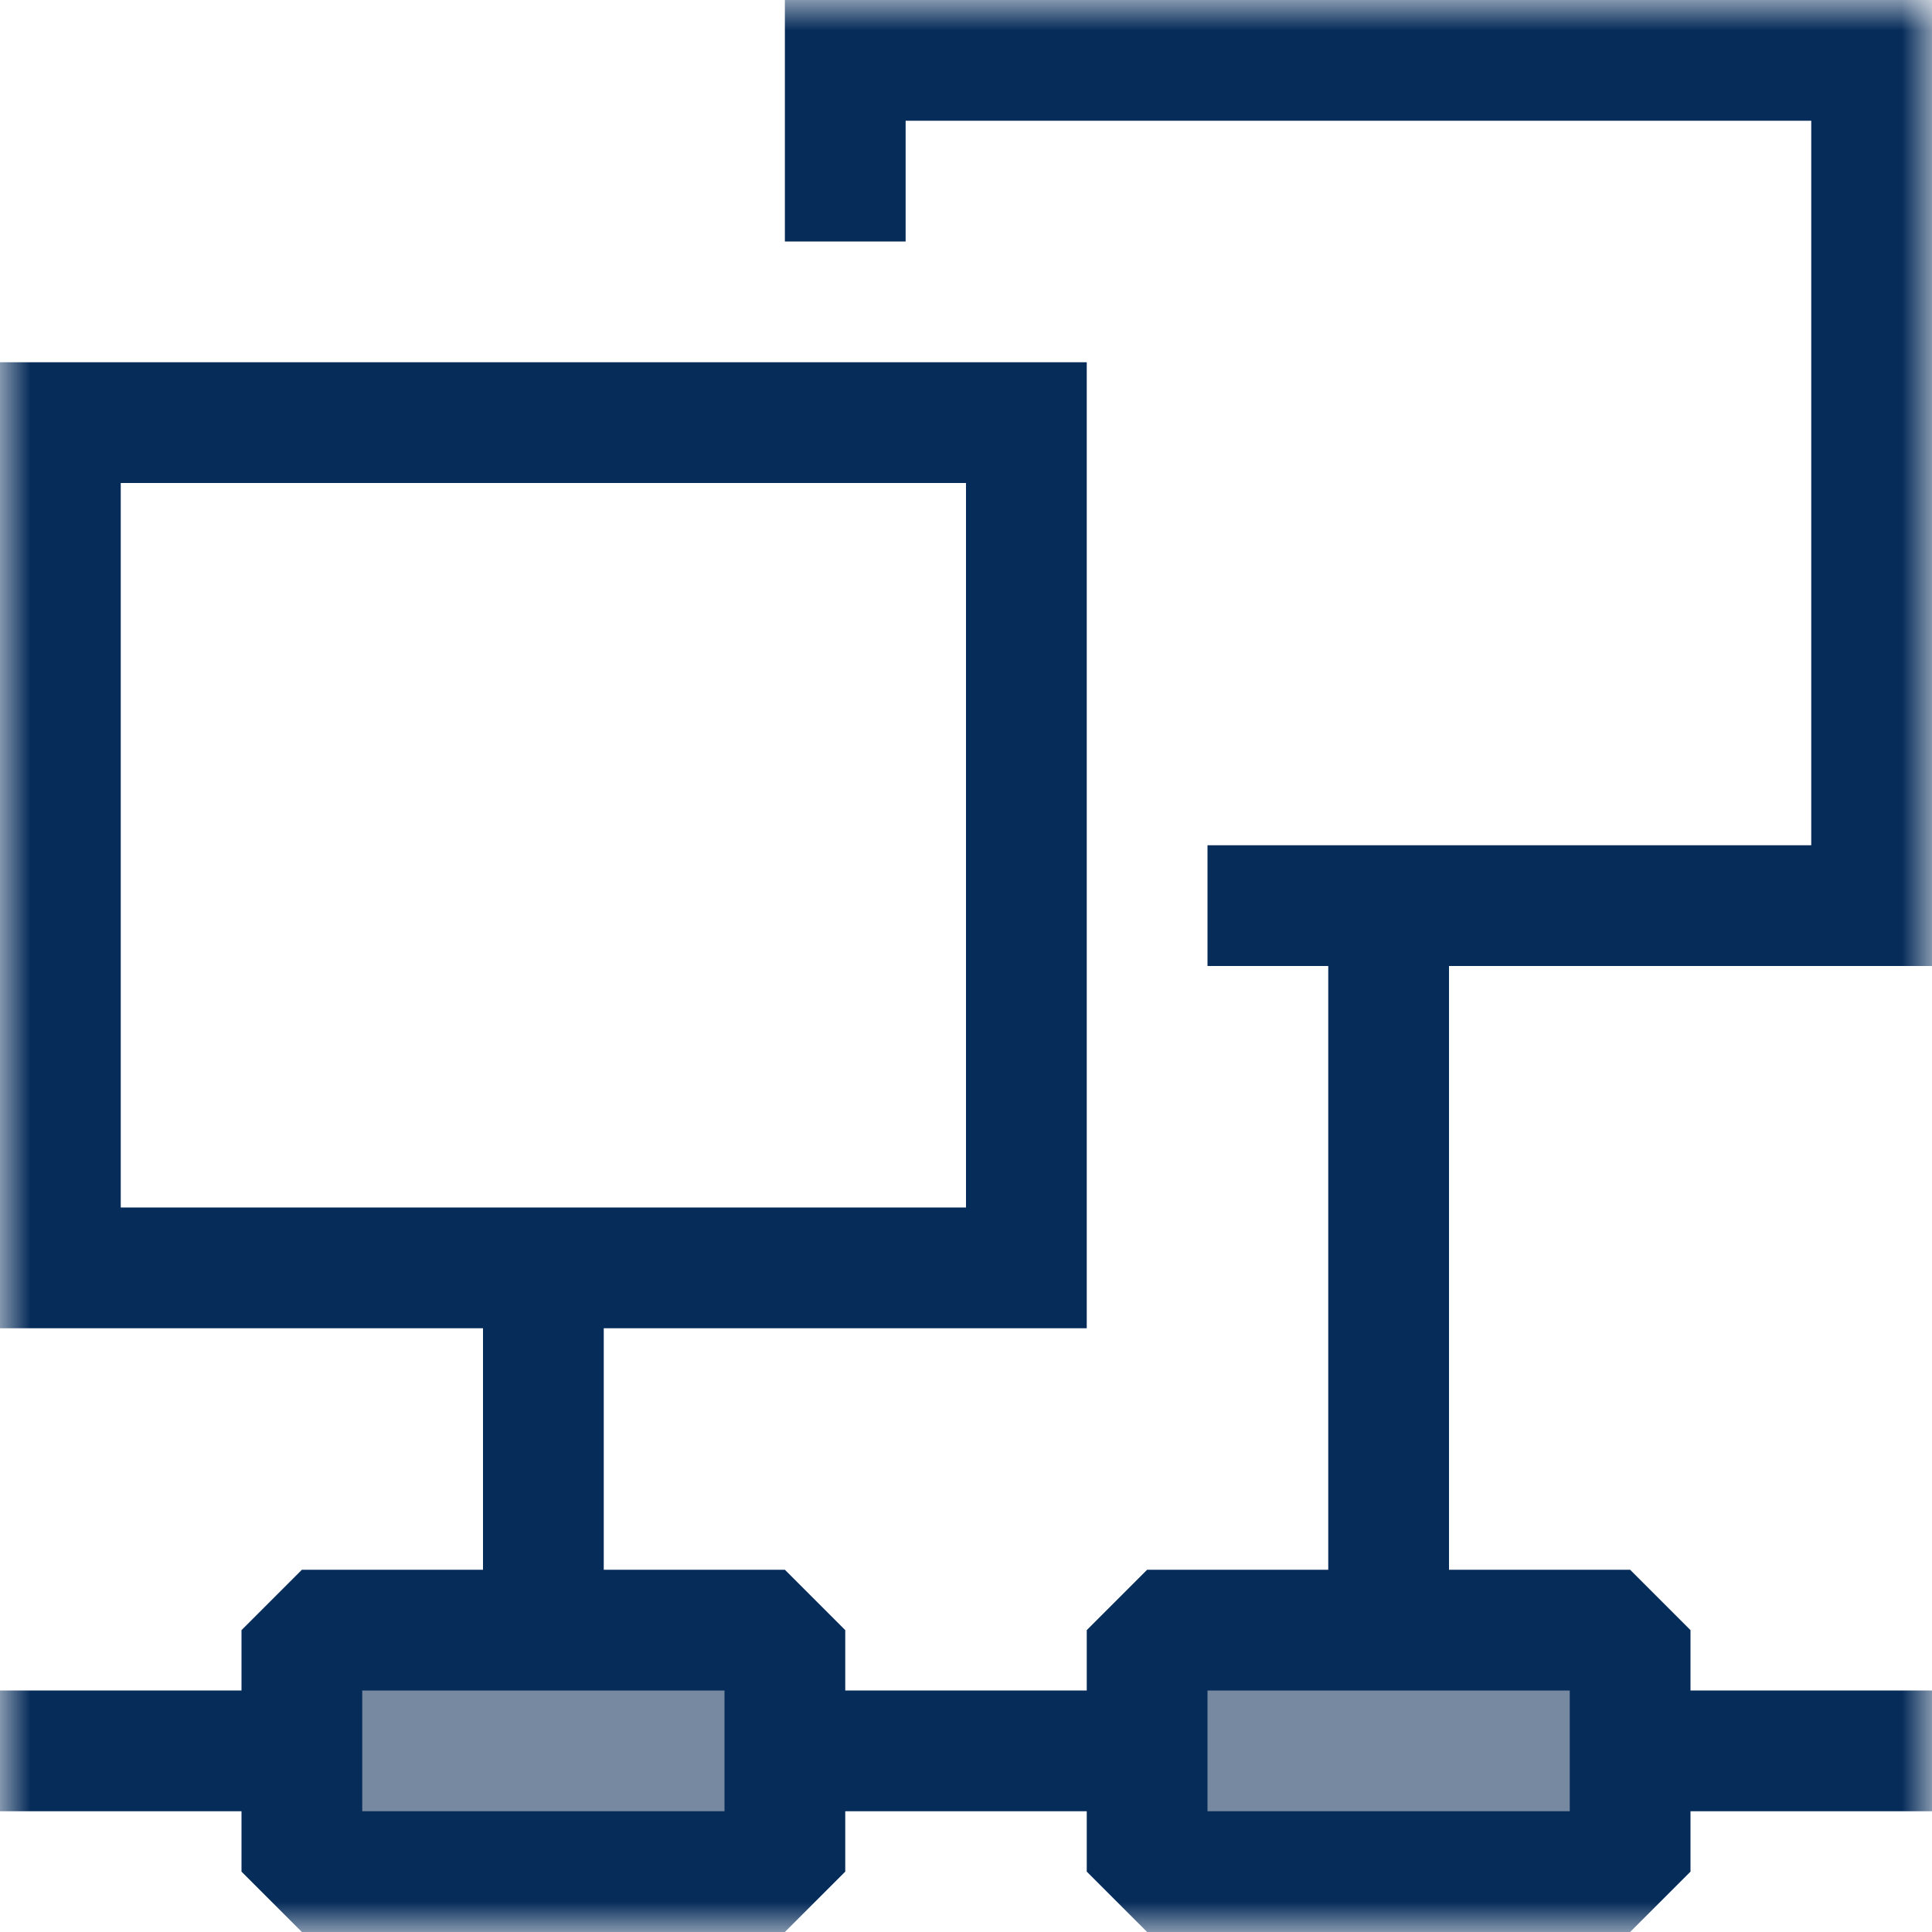
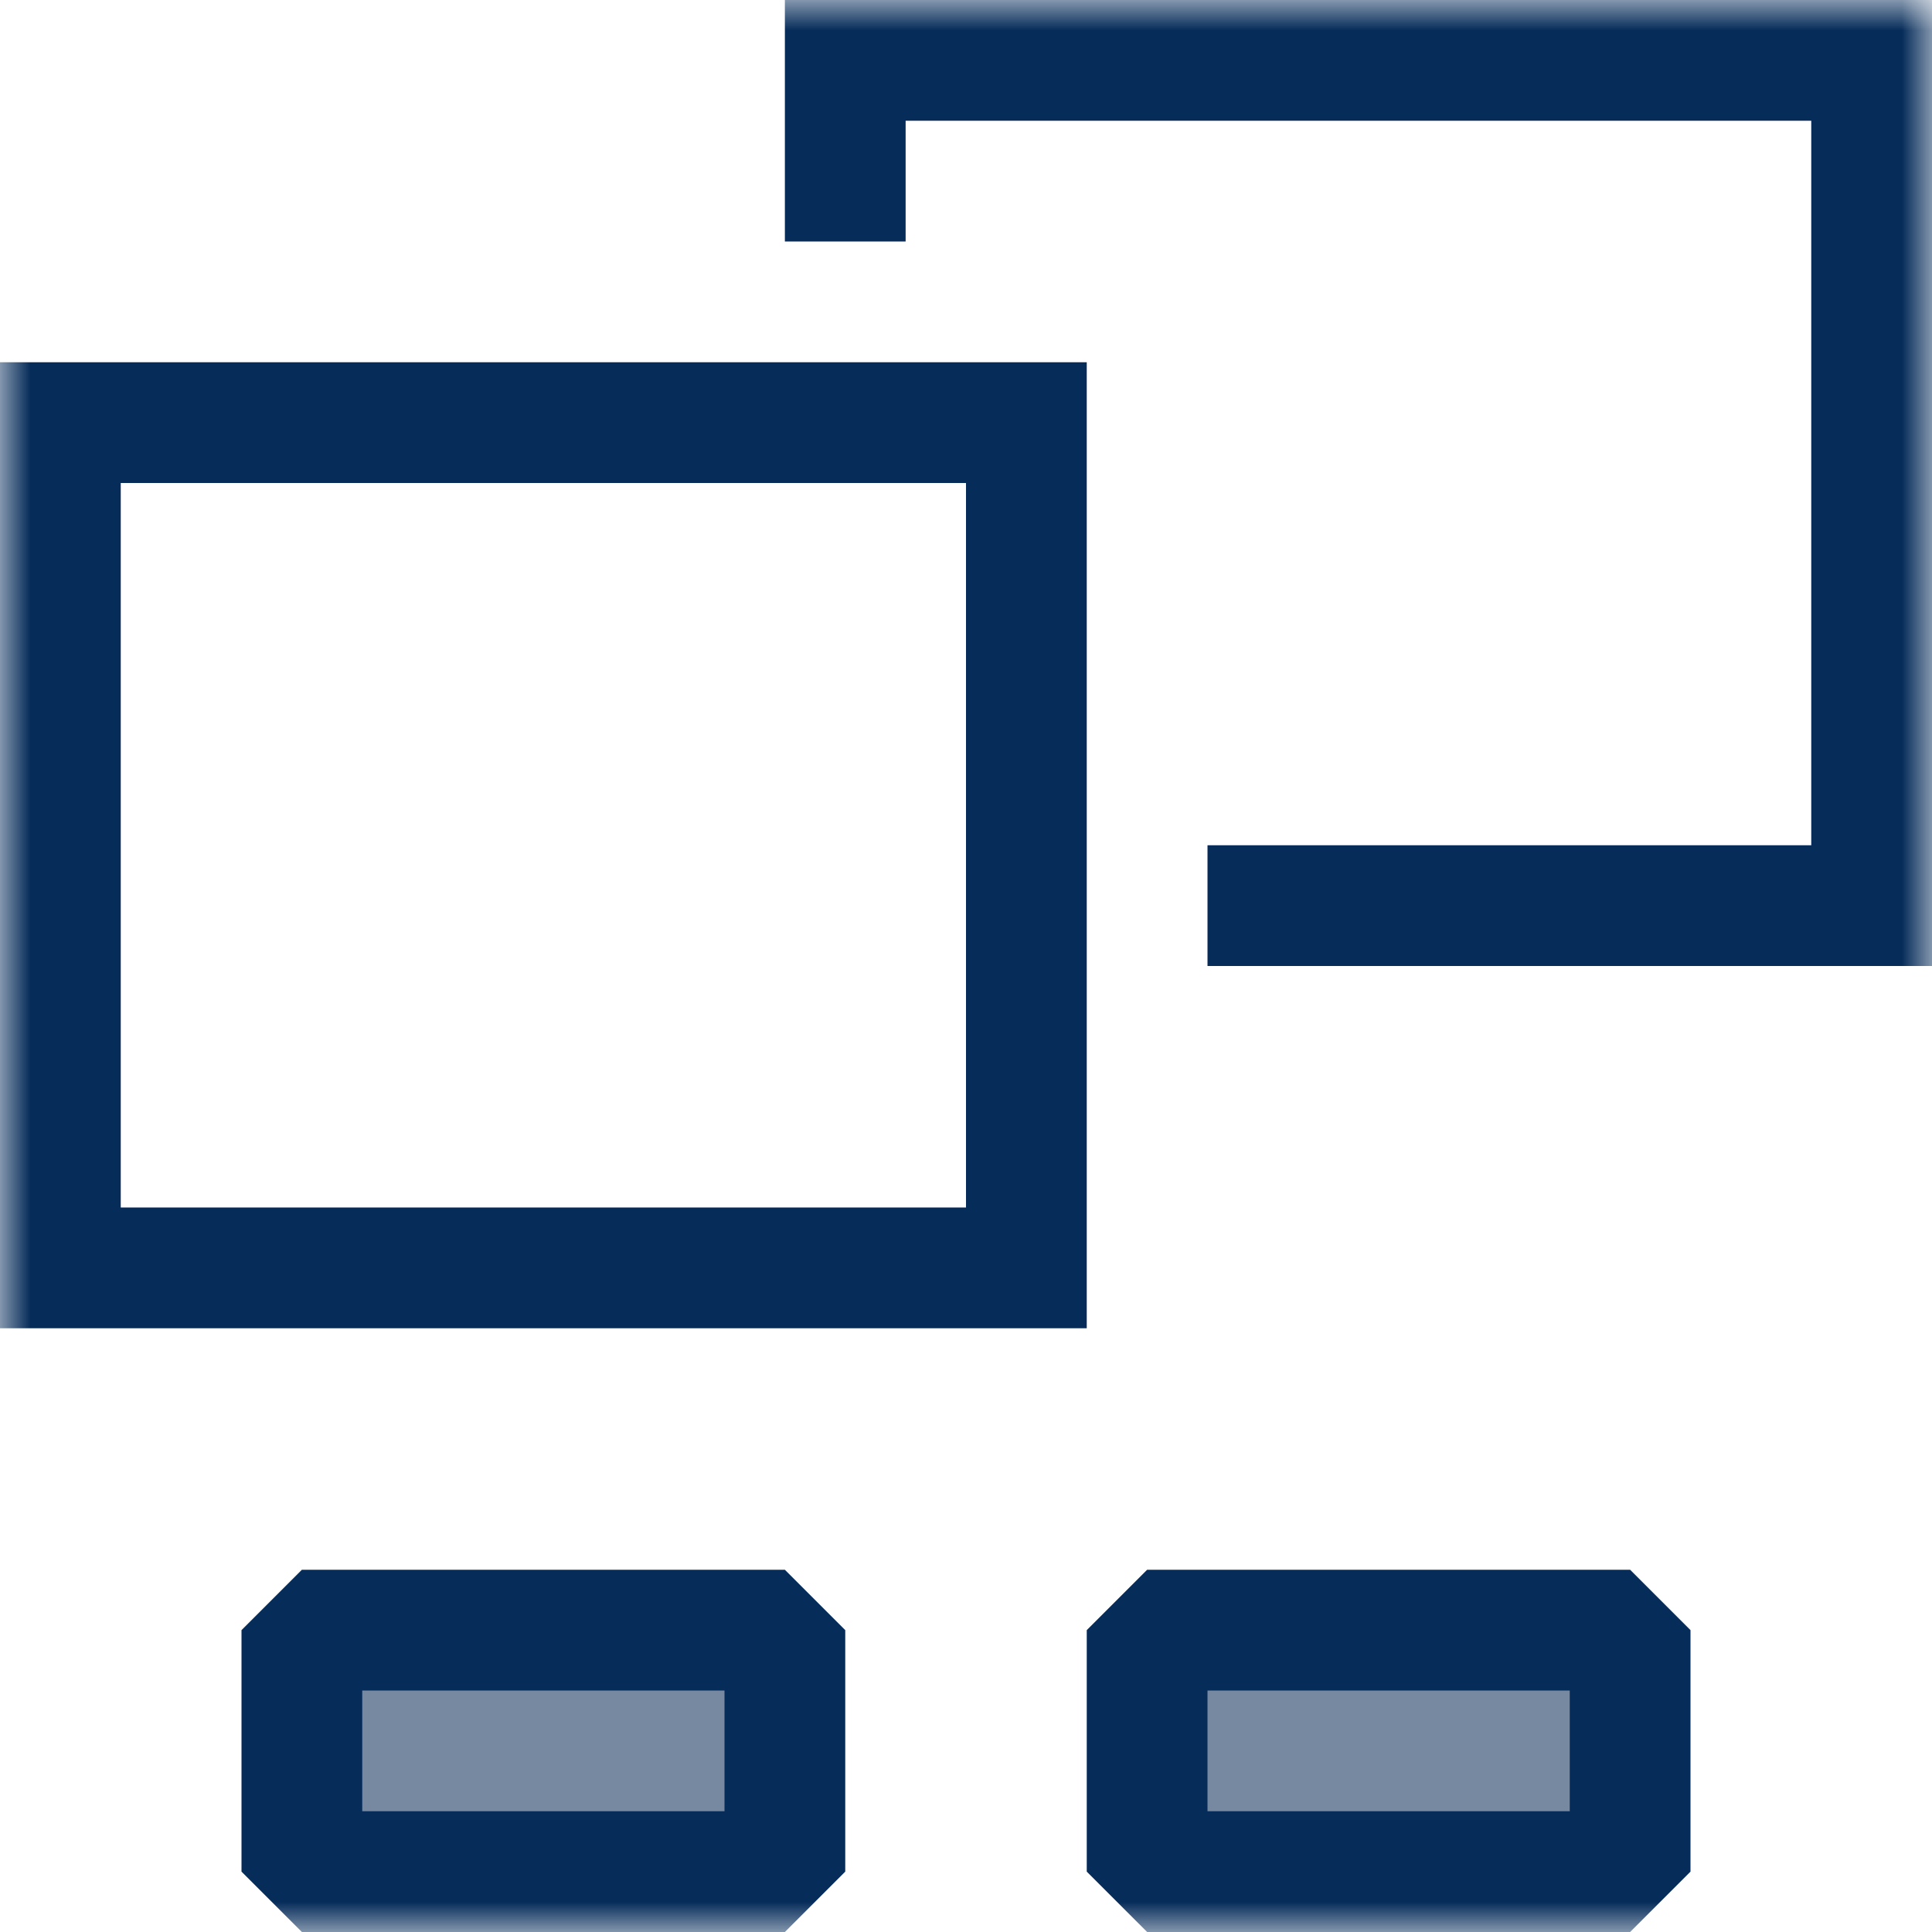
<svg xmlns="http://www.w3.org/2000/svg" width="32" height="32" viewBox="0 0 32 32" fill="none">
  <g clip-path="url(#clip0_47_17)">
    <mask id="mask0_47_17" style="mask-type:luminance" maskUnits="userSpaceOnUse" x="0" y="0" width="32" height="32">
      <path d="M32 0H0V32H32V0Z" fill="white" />
    </mask>
    <g mask="url(#mask0_47_17)">
-       <path d="M32 30H27V28H32V30ZM19 30H13V28H19V30ZM5.2 30H0V28H5.2V30ZM10 27H8V21H10V27ZM24 15H22V27H24V15Z" fill="#062C5A" />
      <path d="M13 31H5V27H13V31ZM27 27H19V31H27V27Z" fill="#7689A0" stroke="#062C5A" stroke-width="2" stroke-miterlimit="1" stroke-linecap="round" />
      <path d="M18 22H0V6H18V22ZM2 20H16V8H2V20ZM32 16H20V14H30V2H15V4H13V0H32V16Z" fill="#062C5A" />
    </g>
  </g>
  <defs>
    <clipPath id="clip0_47_17">
      <rect width="32" height="32" fill="white" />
    </clipPath>
  </defs>
</svg>